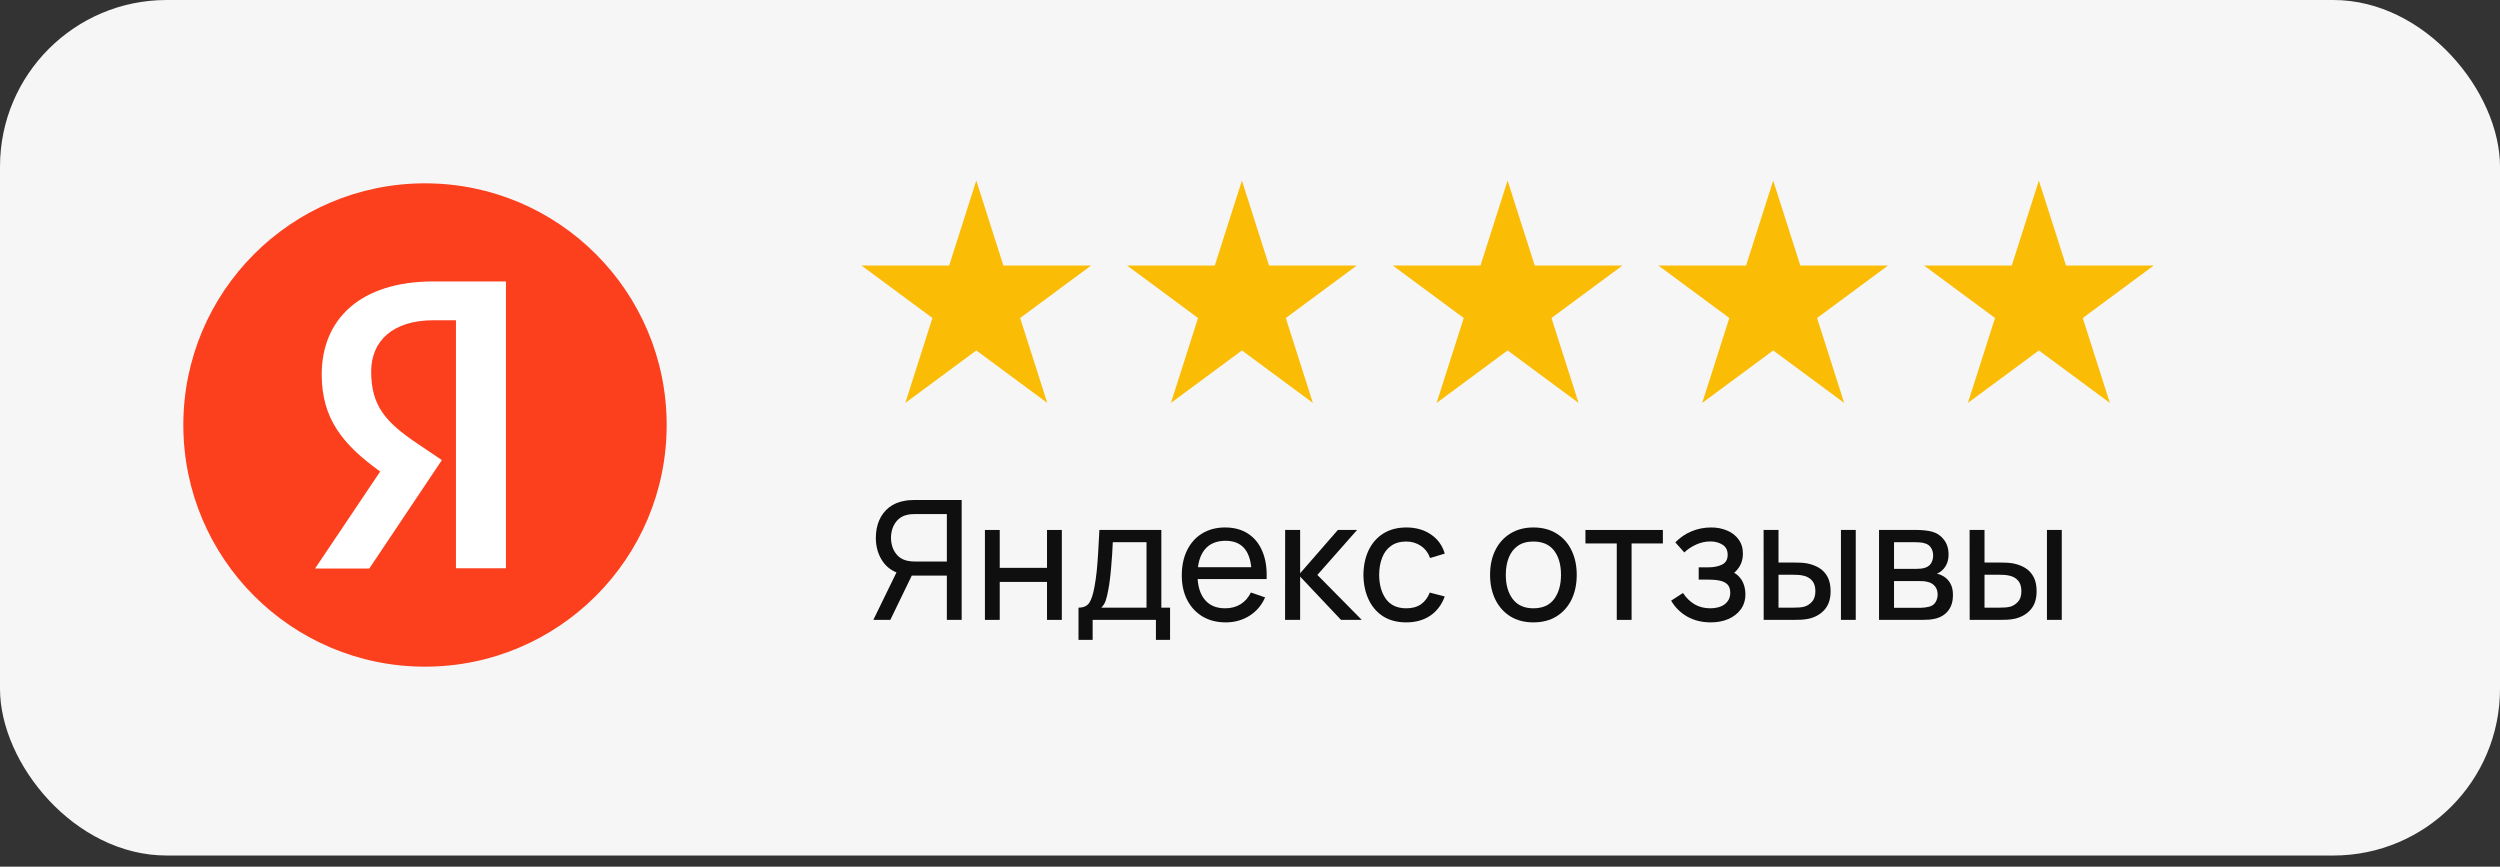
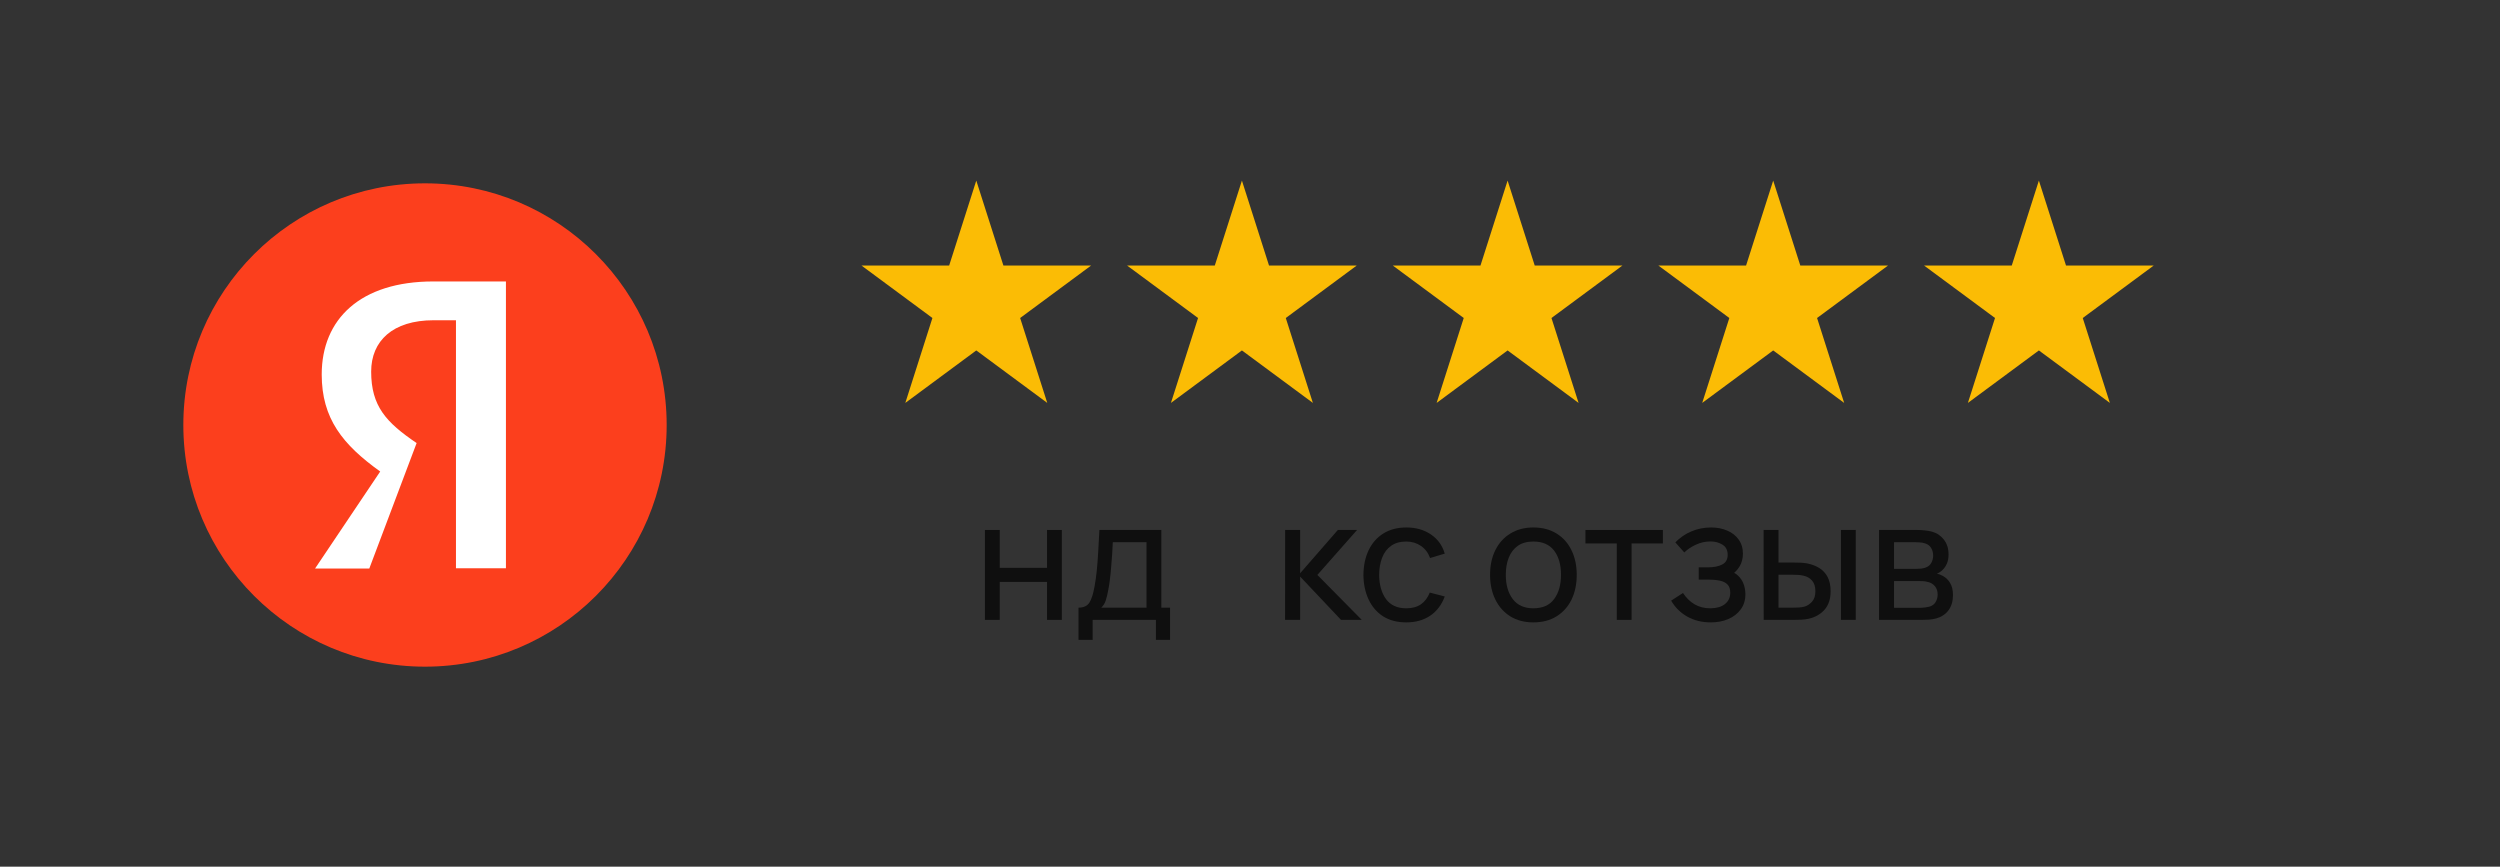
<svg xmlns="http://www.w3.org/2000/svg" width="150" height="52" viewBox="0 0 150 52" fill="none">
  <rect x="0" y="0" width="150" height="52" fill="#333333" stroke="none" />
-   <rect width="150" height="51.331" rx="10" fill="#F6F6F6" />
  <path d="M11 25.5C11 17.492 17.49 11 25.5 11C33.507 11 40 17.492 40 25.5C40 33.508 33.507 40 25.5 40C17.49 40 11 33.508 11 25.5Z" fill="#FC3F1D" />
-   <path d="M27.358 19.215H26.018C23.562 19.215 22.27 20.459 22.27 22.294C22.27 24.367 23.163 25.339 24.997 26.584L26.512 27.605L22.158 34.111H18.904L22.812 28.291C20.564 26.68 19.303 25.116 19.303 22.469C19.303 19.152 21.616 16.887 26.002 16.887H30.356V34.095H27.358V19.215Z" fill="white" />
-   <path d="M57.7 37.193H56.811V34.535H54.598L54.258 34.48C53.699 34.377 53.275 34.123 52.985 33.716C52.695 33.307 52.55 32.824 52.55 32.268C52.55 31.885 52.617 31.537 52.75 31.224C52.887 30.907 53.086 30.646 53.349 30.44C53.616 30.233 53.942 30.1 54.328 30.04C54.422 30.023 54.515 30.013 54.608 30.01C54.705 30.003 54.788 30 54.858 30H57.7V37.193ZM53.419 37.193H52.4L53.959 33.996L54.838 34.266L53.419 37.193ZM56.811 33.691V30.844H54.888C54.828 30.844 54.756 30.848 54.673 30.854C54.593 30.858 54.515 30.869 54.438 30.889C54.209 30.939 54.022 31.036 53.879 31.179C53.736 31.322 53.629 31.49 53.559 31.683C53.493 31.873 53.459 32.068 53.459 32.268C53.459 32.468 53.493 32.664 53.559 32.857C53.629 33.047 53.736 33.213 53.879 33.357C54.022 33.496 54.209 33.593 54.438 33.646C54.515 33.663 54.593 33.675 54.673 33.681C54.756 33.688 54.828 33.691 54.888 33.691H56.811Z" fill="#0F0F0F" />
+   <path d="M27.358 19.215H26.018C23.562 19.215 22.27 20.459 22.27 22.294C22.27 24.367 23.163 25.339 24.997 26.584L22.158 34.111H18.904L22.812 28.291C20.564 26.68 19.303 25.116 19.303 22.469C19.303 19.152 21.616 16.887 26.002 16.887H30.356V34.095H27.358V19.215Z" fill="white" />
  <path d="M59.095 37.193V31.798H59.984V34.071H62.821V31.798H63.71V37.193H62.821V34.915H59.984V37.193H59.095Z" fill="#0F0F0F" />
  <path d="M64.71 38.392V36.459C65.013 36.459 65.229 36.36 65.359 36.164C65.489 35.964 65.594 35.636 65.674 35.18C65.727 34.893 65.77 34.587 65.804 34.261C65.837 33.934 65.865 33.571 65.889 33.172C65.915 32.769 65.94 32.311 65.964 31.798H69.68V36.459H70.204V38.392H69.355V37.193H65.559V38.392H64.71ZM66.079 36.459H68.791V32.532H66.768C66.758 32.769 66.745 33.017 66.728 33.277C66.711 33.533 66.691 33.789 66.668 34.046C66.648 34.302 66.623 34.545 66.593 34.775C66.566 35.002 66.535 35.205 66.498 35.385C66.455 35.634 66.405 35.846 66.348 36.019C66.292 36.192 66.202 36.339 66.079 36.459Z" fill="#0F0F0F" />
-   <path d="M73.545 37.343C73.015 37.343 72.552 37.226 72.156 36.993C71.763 36.757 71.457 36.429 71.237 36.009C71.017 35.586 70.907 35.093 70.907 34.531C70.907 33.941 71.016 33.432 71.232 33.002C71.448 32.569 71.75 32.236 72.136 32.003C72.526 31.767 72.982 31.648 73.505 31.648C74.047 31.648 74.509 31.773 74.888 32.023C75.271 32.273 75.558 32.629 75.747 33.092C75.941 33.555 76.024 34.106 75.997 34.745H75.098V34.426C75.088 33.763 74.953 33.268 74.694 32.942C74.434 32.612 74.047 32.448 73.535 32.448C72.985 32.448 72.567 32.624 72.281 32.977C71.995 33.33 71.851 33.836 71.851 34.495C71.851 35.132 71.995 35.624 72.281 35.974C72.567 36.324 72.975 36.498 73.505 36.498C73.861 36.498 74.171 36.417 74.434 36.254C74.697 36.091 74.903 35.856 75.053 35.549L75.907 35.844C75.698 36.32 75.381 36.69 74.958 36.953C74.539 37.213 74.067 37.343 73.545 37.343ZM71.552 34.745V34.031H75.538V34.745H71.552Z" fill="#0F0F0F" />
  <path d="M77.104 37.193L77.109 31.798H78.008V34.396L80.271 31.798H81.425L79.042 34.495L81.705 37.193H80.461L78.008 34.595V37.193H77.104Z" fill="#0F0F0F" />
  <path d="M84.377 37.343C83.831 37.343 83.366 37.221 82.983 36.978C82.604 36.732 82.314 36.394 82.114 35.964C81.914 35.535 81.811 35.045 81.805 34.495C81.811 33.933 81.916 33.438 82.119 33.012C82.326 32.582 82.62 32.248 83.003 32.008C83.386 31.768 83.847 31.648 84.387 31.648C84.956 31.648 85.446 31.788 85.856 32.068C86.268 32.348 86.545 32.731 86.685 33.217L85.805 33.481C85.692 33.169 85.507 32.925 85.251 32.752C84.998 32.579 84.707 32.492 84.377 32.492C84.007 32.492 83.703 32.579 83.463 32.752C83.223 32.922 83.045 33.158 82.928 33.462C82.812 33.761 82.752 34.106 82.749 34.495C82.755 35.095 82.894 35.579 83.163 35.949C83.436 36.315 83.841 36.498 84.377 36.498C84.73 36.498 85.023 36.419 85.256 36.259C85.489 36.096 85.666 35.861 85.786 35.554L86.685 35.789C86.498 36.292 86.207 36.677 85.811 36.943C85.414 37.209 84.936 37.343 84.377 37.343Z" fill="#0F0F0F" />
  <path d="M92.002 37.343C91.466 37.343 91.003 37.221 90.613 36.978C90.227 36.735 89.929 36.399 89.719 35.969C89.509 35.539 89.404 35.047 89.404 34.49C89.404 33.924 89.511 33.428 89.724 33.002C89.937 32.576 90.239 32.244 90.628 32.008C91.018 31.768 91.476 31.648 92.002 31.648C92.541 31.648 93.006 31.77 93.395 32.013C93.785 32.253 94.083 32.587 94.29 33.017C94.499 33.443 94.604 33.934 94.604 34.49C94.604 35.053 94.499 35.549 94.29 35.979C94.08 36.405 93.78 36.74 93.39 36.983C93.001 37.223 92.538 37.343 92.002 37.343ZM92.002 36.498C92.561 36.498 92.978 36.312 93.251 35.939C93.524 35.566 93.66 35.083 93.66 34.49C93.66 33.881 93.522 33.397 93.246 33.037C92.969 32.674 92.555 32.492 92.002 32.492C91.626 32.492 91.316 32.577 91.073 32.747C90.83 32.917 90.648 33.152 90.528 33.452C90.408 33.751 90.348 34.098 90.348 34.49C90.348 35.097 90.488 35.583 90.768 35.949C91.048 36.315 91.459 36.498 92.002 36.498Z" fill="#0F0F0F" />
  <path d="M97.006 37.193V32.607H95.127V31.798H99.773V32.607H97.895V37.193H97.006Z" fill="#0F0F0F" />
  <path d="M102.651 37.343C102.119 37.343 101.647 37.228 101.238 36.998C100.828 36.765 100.505 36.445 100.269 36.039L100.978 35.579C101.175 35.876 101.409 36.104 101.682 36.264C101.956 36.42 102.267 36.498 102.617 36.498C102.983 36.498 103.274 36.415 103.491 36.249C103.707 36.079 103.815 35.851 103.815 35.564C103.815 35.351 103.762 35.188 103.655 35.075C103.549 34.962 103.396 34.883 103.196 34.84C102.996 34.797 102.758 34.775 102.482 34.775H101.922V34.041H102.477C102.826 34.041 103.111 33.984 103.331 33.871C103.551 33.758 103.66 33.565 103.66 33.292C103.66 33.012 103.557 32.809 103.351 32.682C103.148 32.552 102.905 32.487 102.622 32.487C102.322 32.487 102.035 32.551 101.762 32.677C101.489 32.8 101.255 32.957 101.058 33.147L100.519 32.542C100.798 32.256 101.12 32.036 101.483 31.883C101.849 31.727 102.247 31.648 102.676 31.648C103.023 31.648 103.339 31.71 103.626 31.833C103.915 31.953 104.145 32.131 104.315 32.368C104.488 32.601 104.575 32.885 104.575 33.222C104.575 33.508 104.508 33.763 104.375 33.986C104.242 34.209 104.045 34.404 103.785 34.57L103.75 34.256C103.97 34.309 104.152 34.407 104.295 34.55C104.441 34.69 104.55 34.857 104.62 35.05C104.689 35.243 104.724 35.444 104.724 35.654C104.724 36.007 104.631 36.31 104.445 36.563C104.262 36.813 104.013 37.006 103.7 37.143C103.387 37.276 103.038 37.343 102.651 37.343Z" fill="#0F0F0F" />
  <path d="M105.821 37.193L105.816 31.798H106.71V33.751H107.534C107.691 33.751 107.85 33.755 108.014 33.761C108.177 33.768 108.318 33.783 108.438 33.806C108.718 33.863 108.963 33.958 109.172 34.091C109.382 34.224 109.545 34.404 109.662 34.63C109.778 34.857 109.837 35.138 109.837 35.474C109.837 35.941 109.715 36.31 109.472 36.583C109.232 36.853 108.918 37.033 108.528 37.123C108.395 37.153 108.242 37.173 108.068 37.183C107.899 37.19 107.737 37.193 107.584 37.193H105.821ZM106.71 36.459H107.599C107.699 36.459 107.81 36.455 107.934 36.449C108.057 36.442 108.167 36.425 108.263 36.399C108.433 36.349 108.585 36.25 108.718 36.104C108.854 35.957 108.923 35.748 108.923 35.474C108.923 35.198 108.856 34.985 108.723 34.835C108.593 34.685 108.421 34.587 108.208 34.541C108.112 34.517 108.01 34.502 107.904 34.495C107.797 34.489 107.696 34.486 107.599 34.486H106.71V36.459ZM110.456 37.193V31.798H111.345V37.193H110.456Z" fill="#0F0F0F" />
  <path d="M112.742 37.193V31.798H115.04C115.177 31.798 115.323 31.806 115.48 31.823C115.64 31.837 115.784 31.861 115.914 31.898C116.204 31.975 116.442 32.133 116.629 32.373C116.818 32.609 116.913 32.909 116.913 33.272C116.913 33.475 116.882 33.651 116.818 33.801C116.758 33.951 116.672 34.081 116.559 34.191C116.509 34.241 116.454 34.286 116.394 34.326C116.334 34.366 116.274 34.397 116.214 34.421C116.33 34.441 116.449 34.486 116.569 34.555C116.758 34.659 116.907 34.803 117.013 34.99C117.123 35.176 117.178 35.415 117.178 35.704C117.178 36.071 117.09 36.374 116.913 36.613C116.737 36.85 116.494 37.013 116.184 37.103C116.054 37.139 115.911 37.164 115.754 37.178C115.598 37.188 115.446 37.193 115.3 37.193H112.742ZM113.642 36.468H115.25C115.32 36.468 115.403 36.462 115.5 36.449C115.6 36.435 115.688 36.419 115.764 36.399C115.938 36.349 116.062 36.255 116.139 36.119C116.219 35.982 116.259 35.834 116.259 35.674C116.259 35.461 116.199 35.288 116.079 35.155C115.963 35.022 115.808 34.938 115.615 34.905C115.545 34.885 115.468 34.873 115.385 34.87C115.305 34.867 115.233 34.865 115.17 34.865H113.642V36.468ZM113.642 34.131H114.98C115.073 34.131 115.172 34.126 115.275 34.116C115.378 34.103 115.468 34.081 115.545 34.051C115.698 33.994 115.809 33.901 115.879 33.771C115.953 33.638 115.989 33.493 115.989 33.337C115.989 33.163 115.949 33.012 115.869 32.882C115.793 32.749 115.674 32.657 115.515 32.607C115.408 32.567 115.288 32.546 115.155 32.542C115.025 32.536 114.942 32.532 114.905 32.532H113.642V34.131Z" fill="#0F0F0F" />
-   <path d="M118.181 37.193L118.176 31.798H119.071V33.751H119.895C120.051 33.751 120.211 33.755 120.374 33.761C120.537 33.768 120.679 33.783 120.799 33.806C121.079 33.863 121.323 33.958 121.533 34.091C121.743 34.224 121.906 34.404 122.023 34.63C122.139 34.857 122.197 35.138 122.197 35.474C122.197 35.941 122.076 36.31 121.833 36.583C121.593 36.853 121.278 37.033 120.889 37.123C120.756 37.153 120.602 37.173 120.429 37.183C120.259 37.19 120.098 37.193 119.945 37.193H118.181ZM119.071 36.459H119.96C120.06 36.459 120.171 36.455 120.294 36.449C120.418 36.442 120.527 36.425 120.624 36.399C120.794 36.349 120.945 36.25 121.079 36.104C121.215 35.957 121.283 35.748 121.283 35.474C121.283 35.198 121.217 34.985 121.084 34.835C120.954 34.685 120.782 34.587 120.569 34.541C120.472 34.517 120.371 34.502 120.264 34.495C120.158 34.489 120.056 34.486 119.96 34.486H119.071V36.459ZM122.817 37.193V31.798H123.706V37.193H122.817Z" fill="#0F0F0F" />
  <path d="M58.577 10.835L60.204 15.931H65.468L61.209 19.08L62.836 24.175L58.577 21.026L54.319 24.175L55.945 19.08L51.687 15.931H56.95L58.577 10.835Z" fill="#FBBC05" />
  <path d="M74.515 10.835L76.141 15.931H81.405L77.147 19.08L78.773 24.175L74.515 21.026L70.256 24.175L71.883 19.08L67.624 15.931H72.888L74.515 10.835Z" fill="#FBBC05" />
  <path d="M90.456 10.835L92.083 15.931H97.347L93.088 19.08L94.715 24.175L90.456 21.026L86.198 24.175L87.824 19.08L83.566 15.931H88.829L90.456 10.835Z" fill="#FBBC05" />
  <path d="M106.392 10.835L108.018 15.931H113.282L109.024 19.08L110.65 24.175L106.392 21.026L102.133 24.175L103.76 19.08L99.501 15.931H104.765L106.392 10.835Z" fill="#FBBC05" />
  <path d="M122.333 10.835L123.96 15.931H129.224L124.965 19.08L126.592 24.175L122.333 21.026L118.074 24.175L119.701 19.08L115.442 15.931H120.706L122.333 10.835Z" fill="#FBBC05" />
</svg>